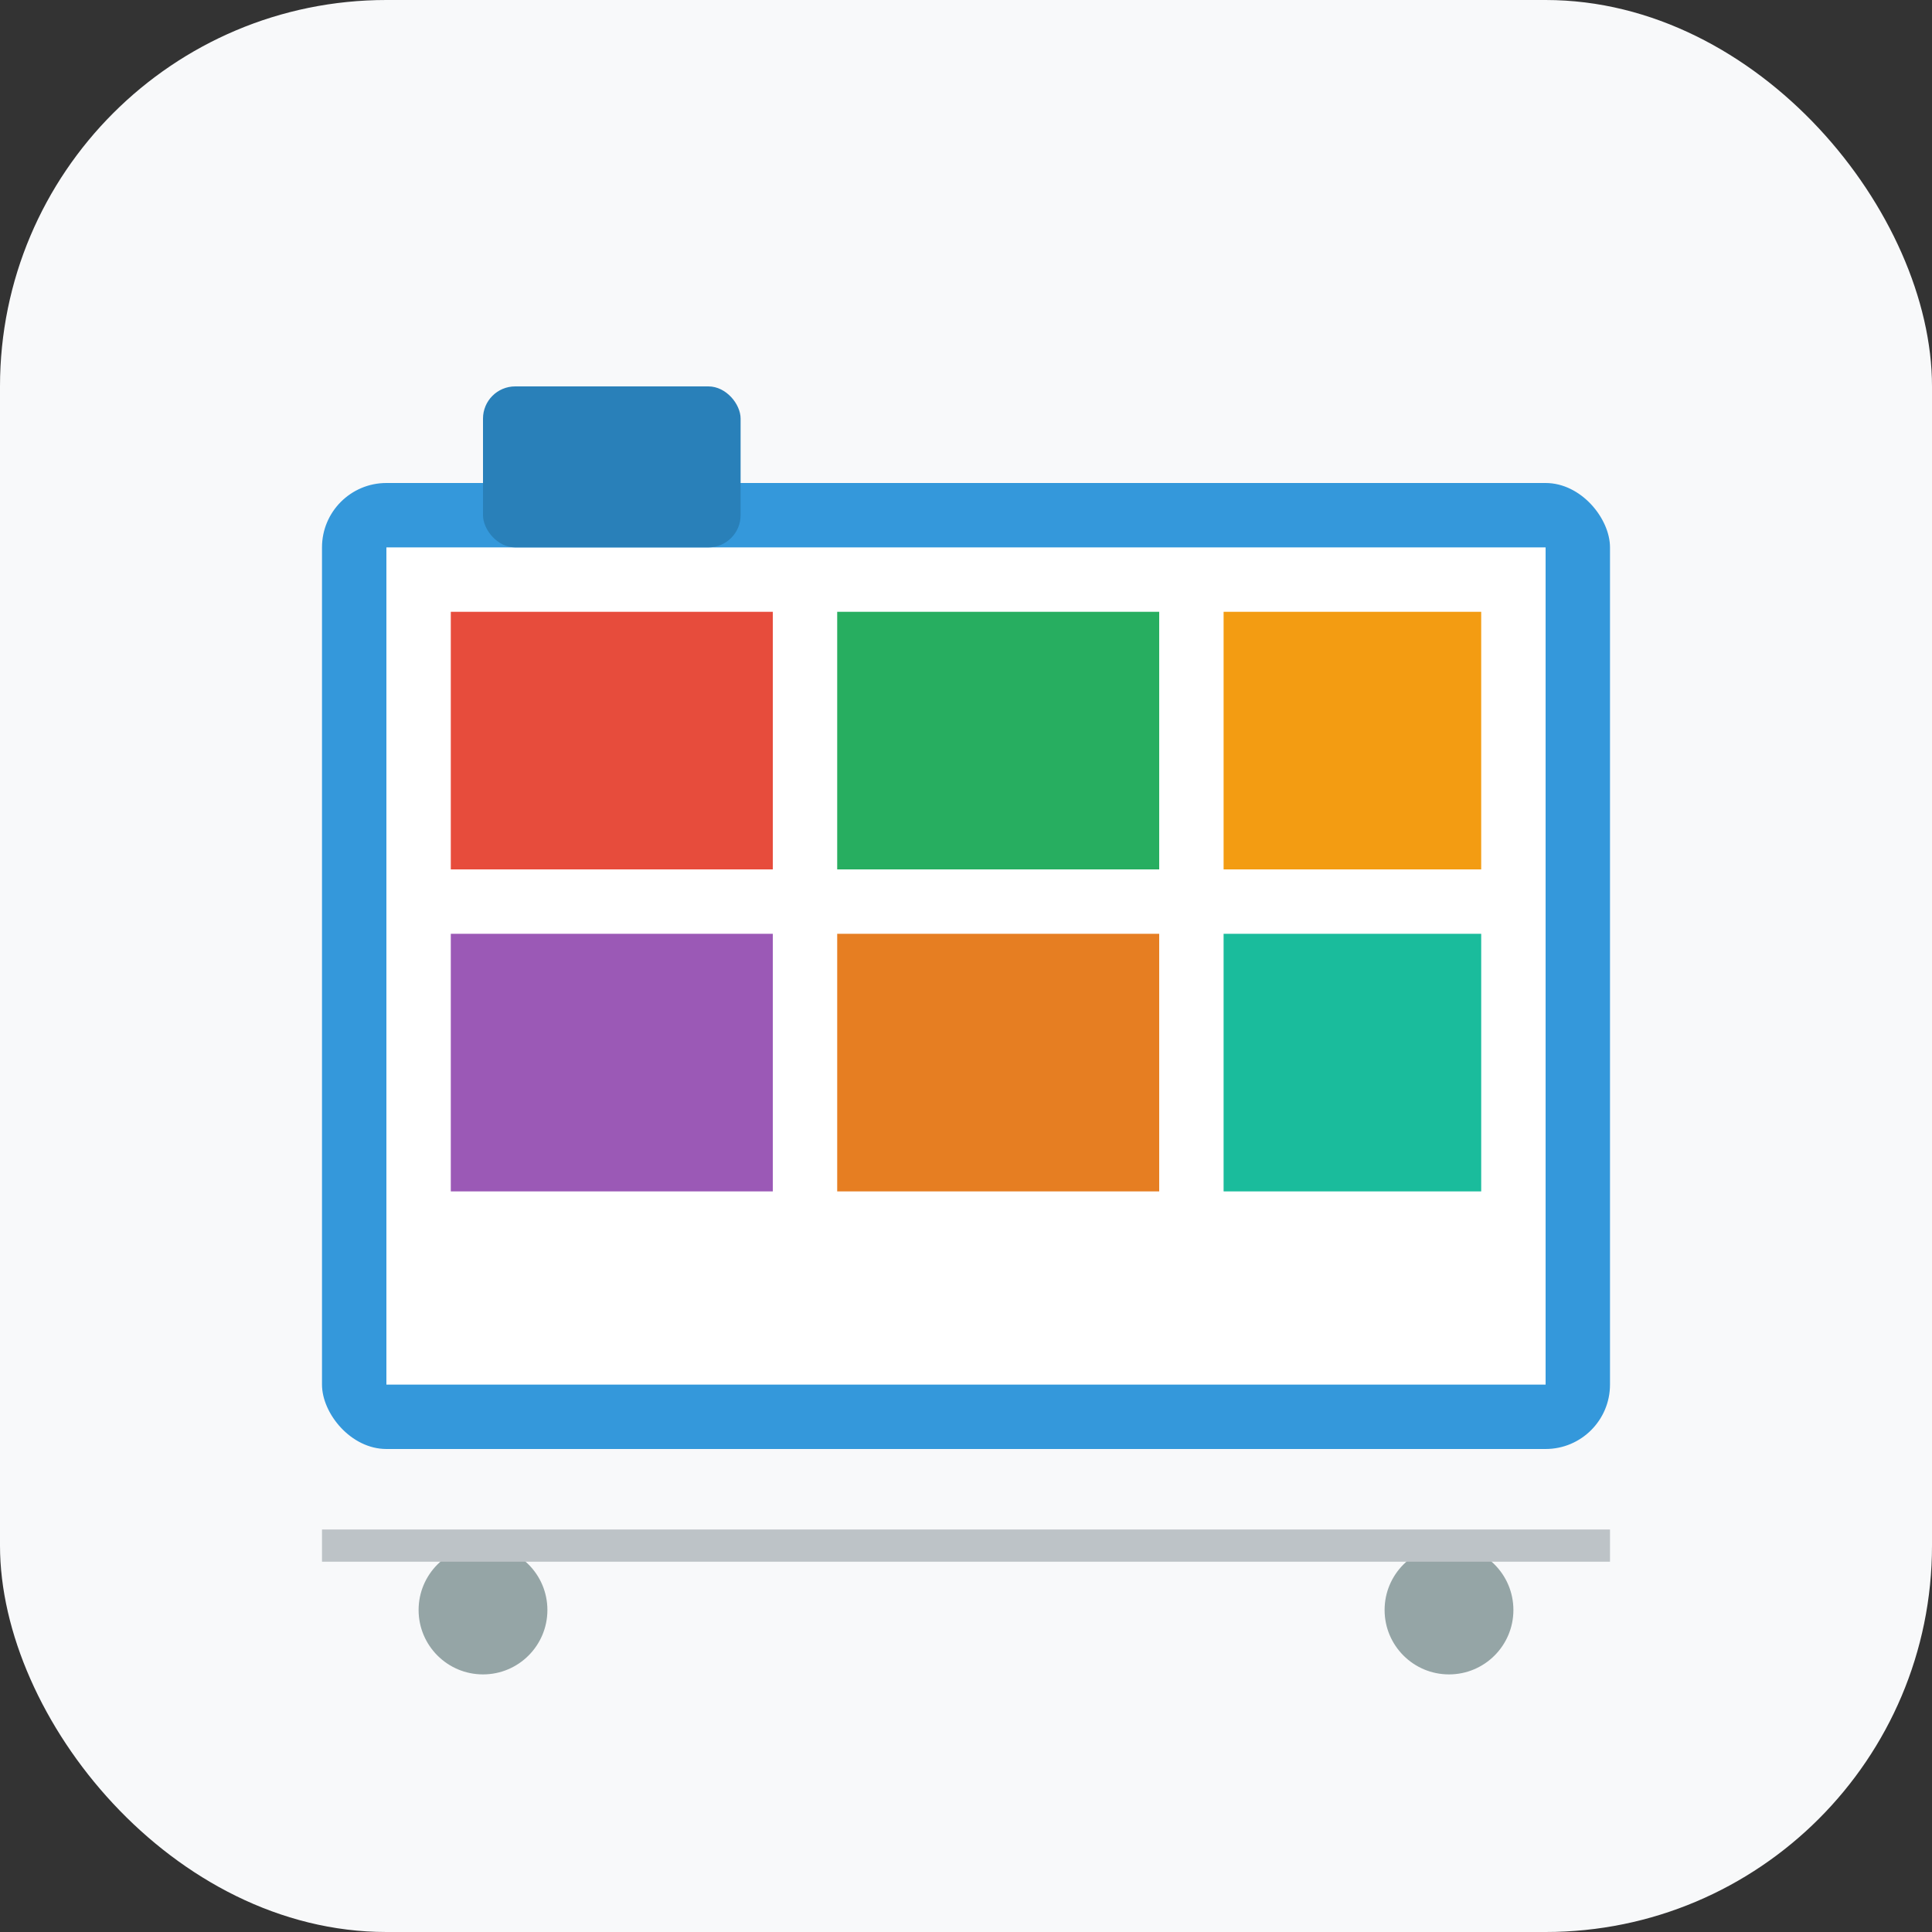
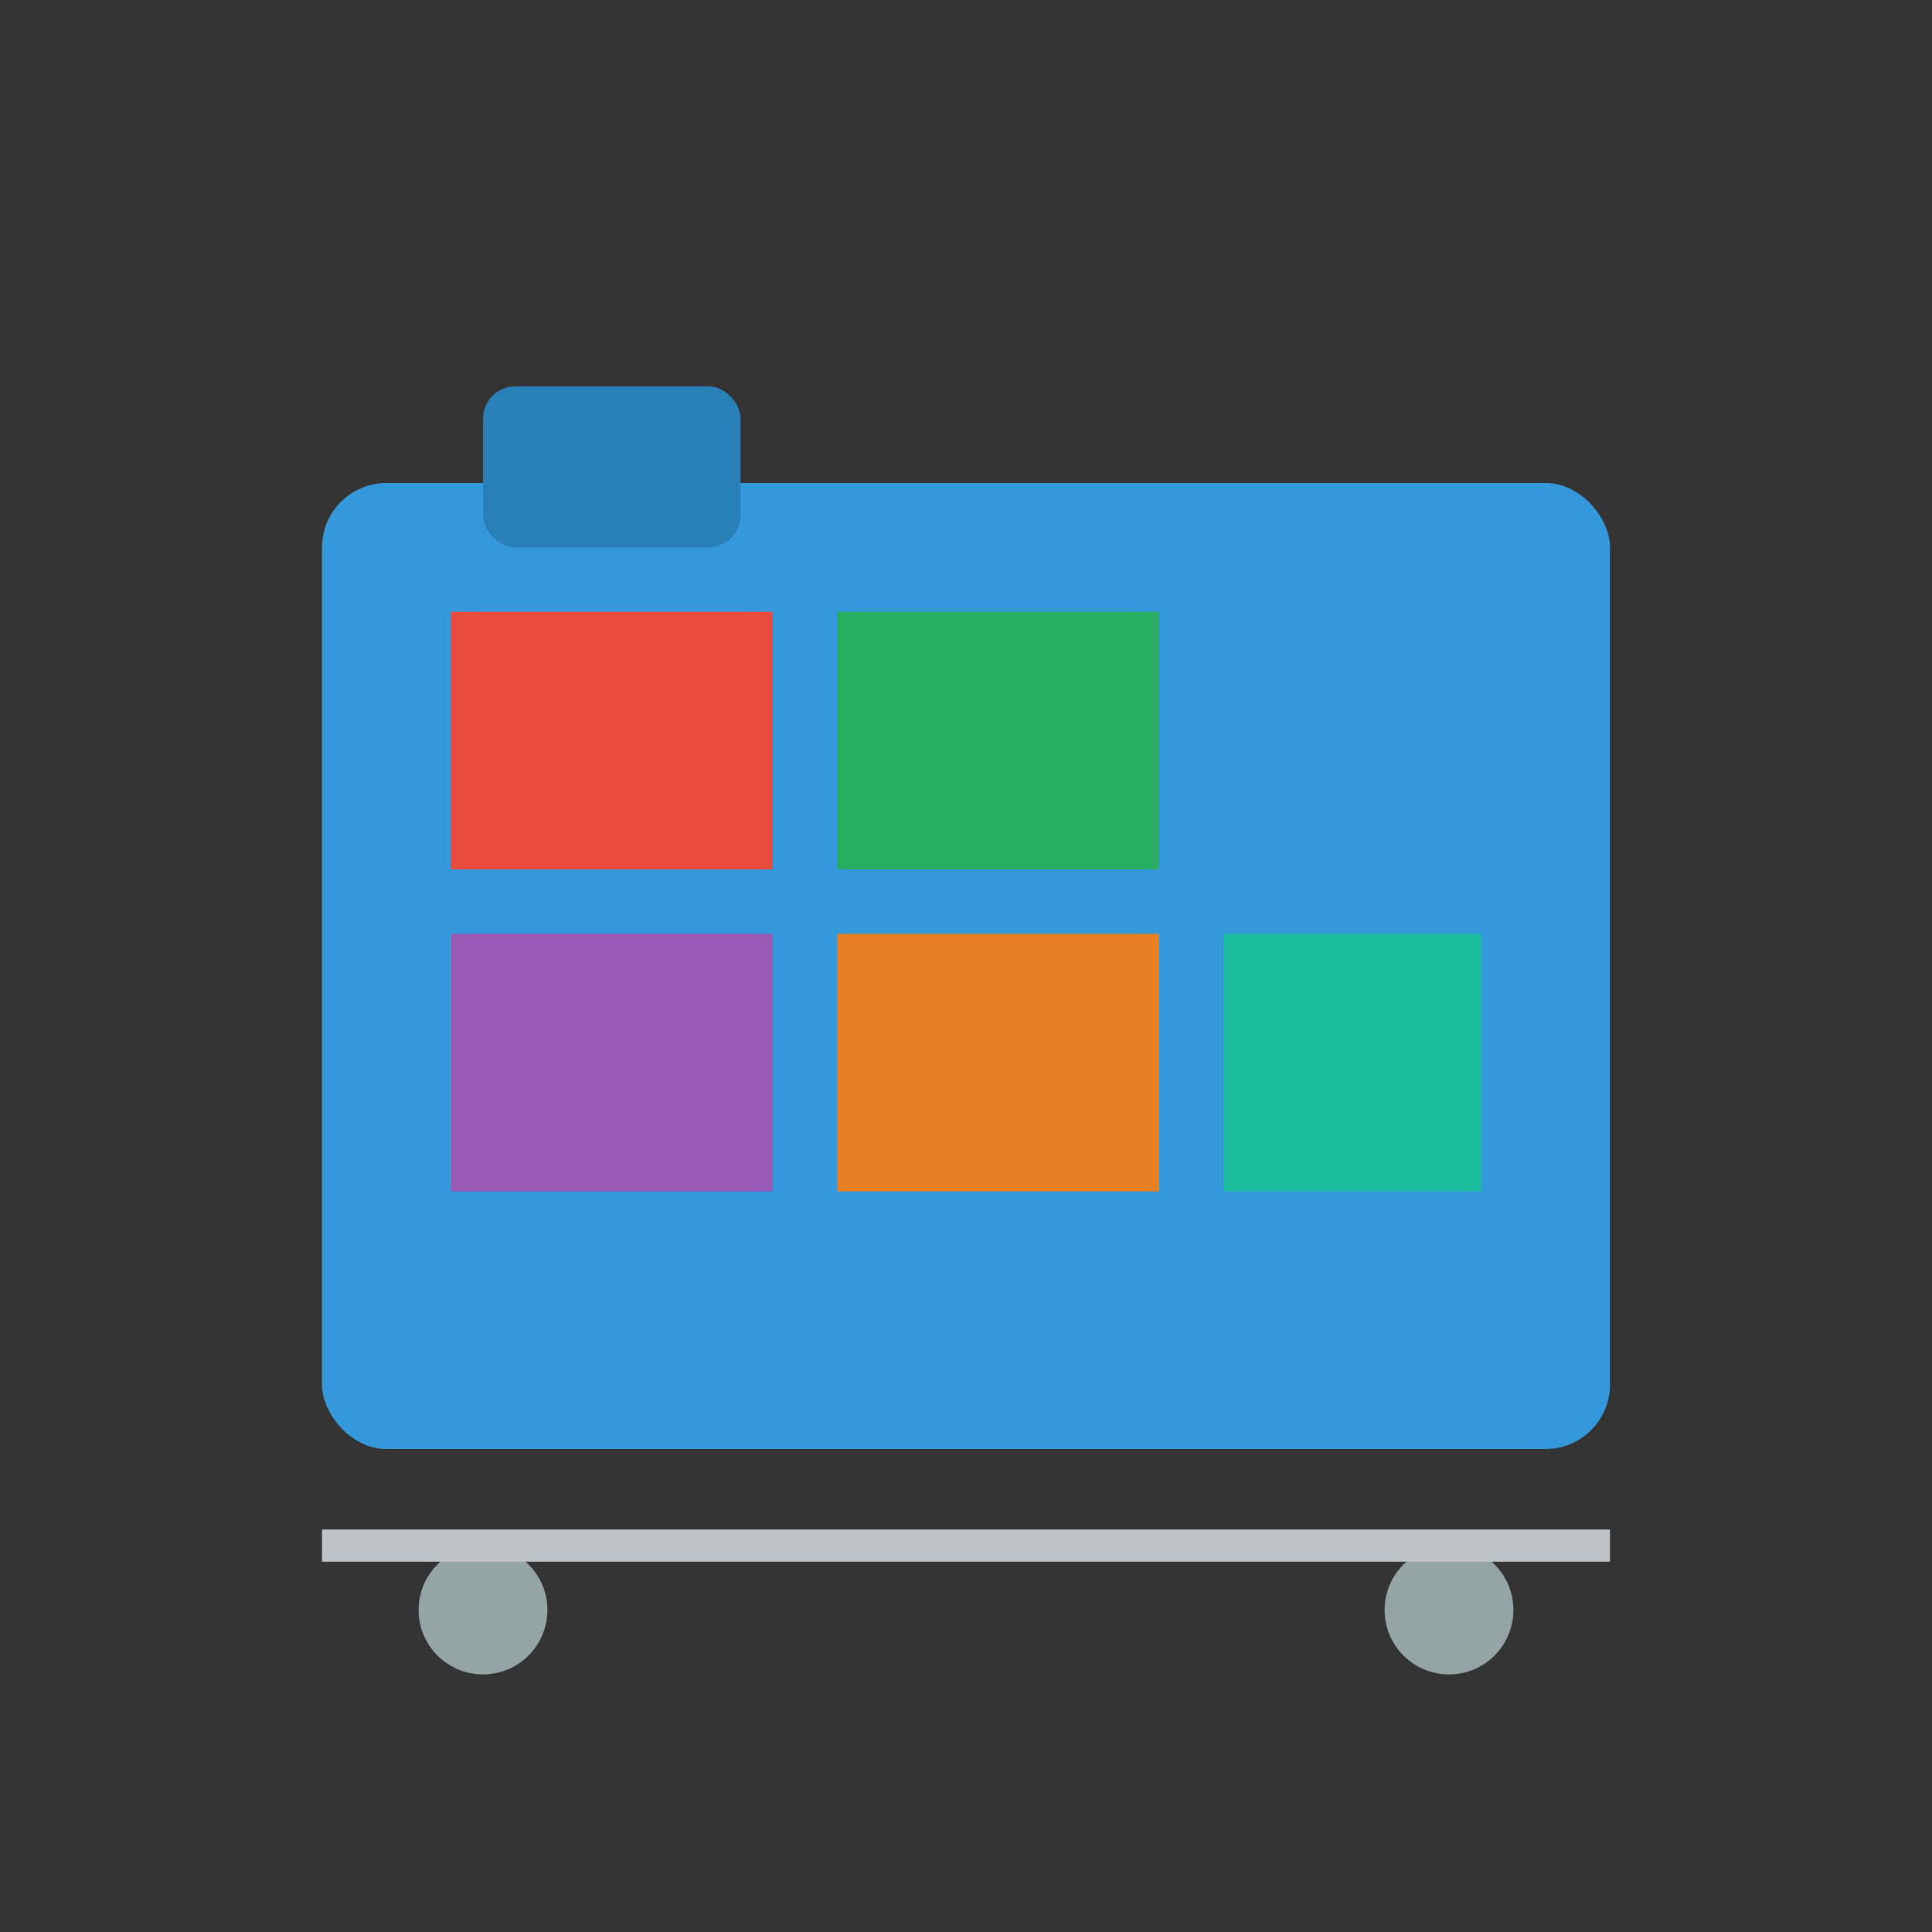
<svg xmlns="http://www.w3.org/2000/svg" width="60" height="60" viewBox="0 0 60 60" fill="none">
  <rect x="0" y="0" width="60" height="60" fill="#333333" stroke="none" />
-   <rect width="60" height="60" rx="12" fill="#f8f9fa" />
  <rect x="10" y="15" width="40" height="30" rx="2" fill="#3498db" />
-   <rect x="12" y="17" width="36" height="26" fill="white" />
  <rect x="14" y="19" width="10" height="8" fill="#e74c3c" />
  <rect x="26" y="19" width="10" height="8" fill="#27ae60" />
-   <rect x="38" y="19" width="8" height="8" fill="#f39c12" />
  <rect x="14" y="29" width="10" height="8" fill="#9b59b6" />
  <rect x="26" y="29" width="10" height="8" fill="#e67e22" />
  <rect x="38" y="29" width="8" height="8" fill="#1abc9c" />
  <rect x="15" y="12" width="8" height="5" rx="1" fill="#2980b9" />
  <circle cx="15" cy="50" r="2" fill="#95a5a6" />
  <circle cx="45" cy="50" r="2" fill="#95a5a6" />
  <line x1="10" y1="48" x2="50" y2="48" stroke="#bdc3c7" stroke-width="1" />
</svg>